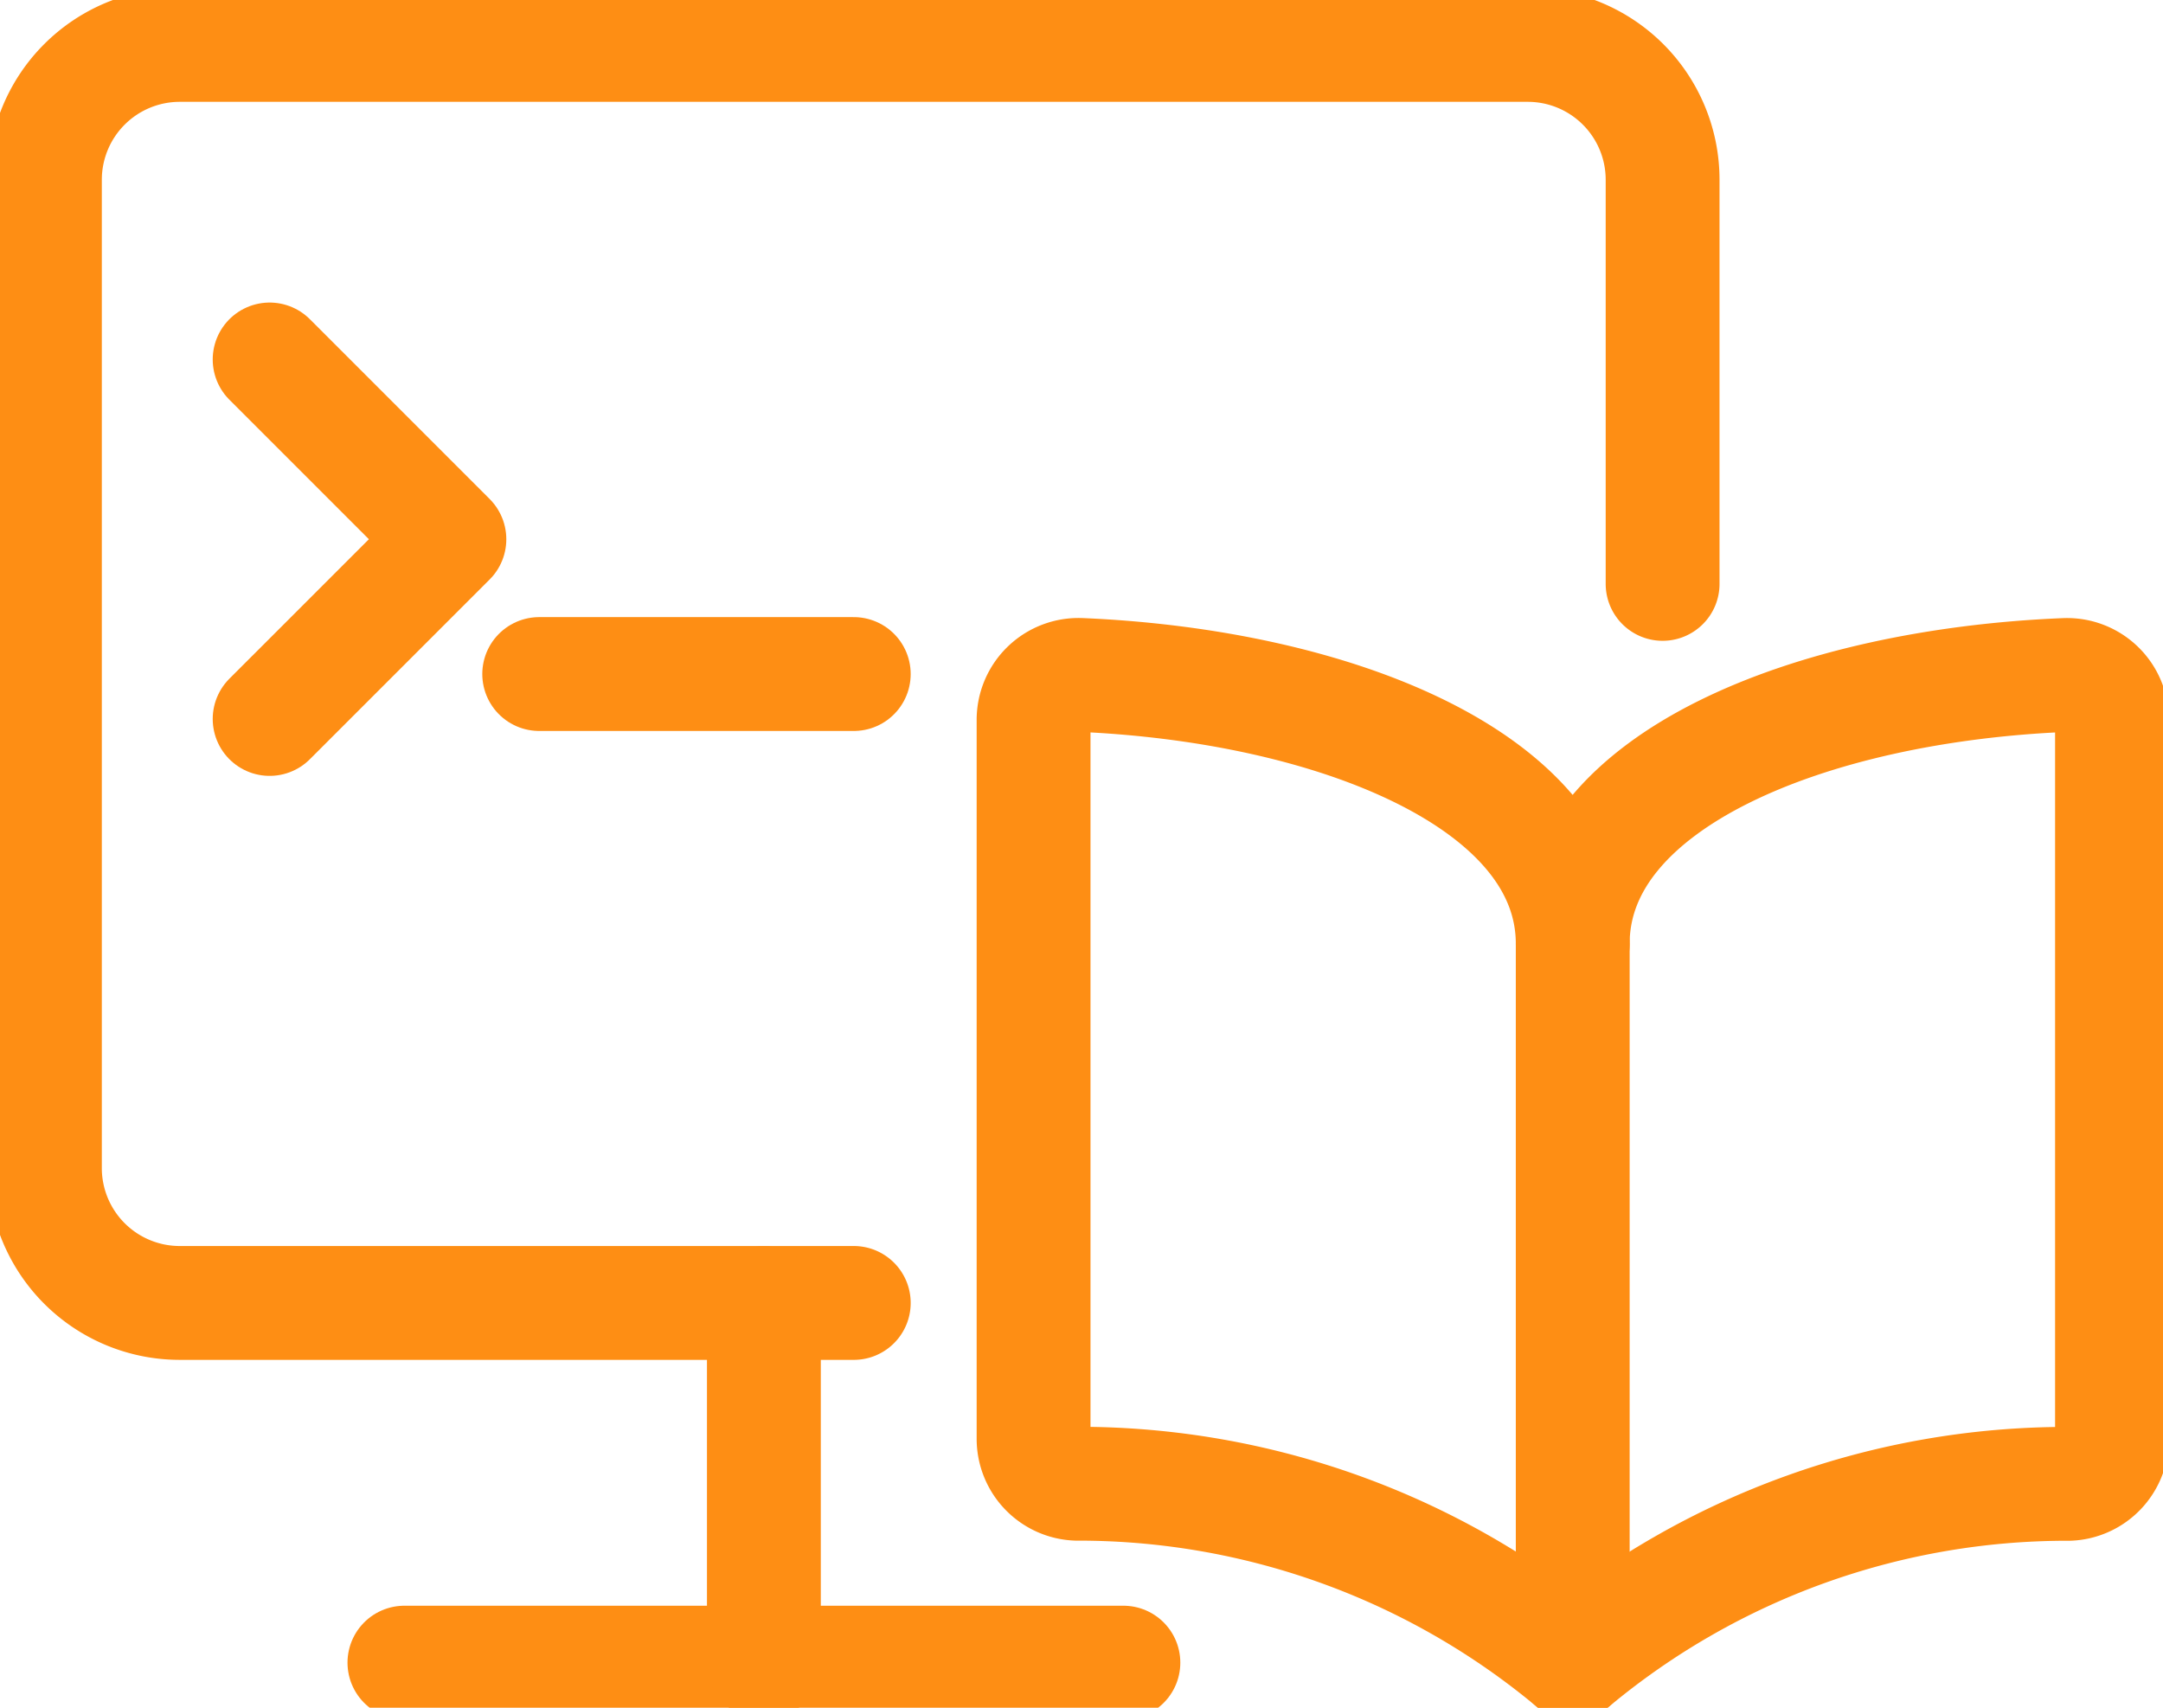
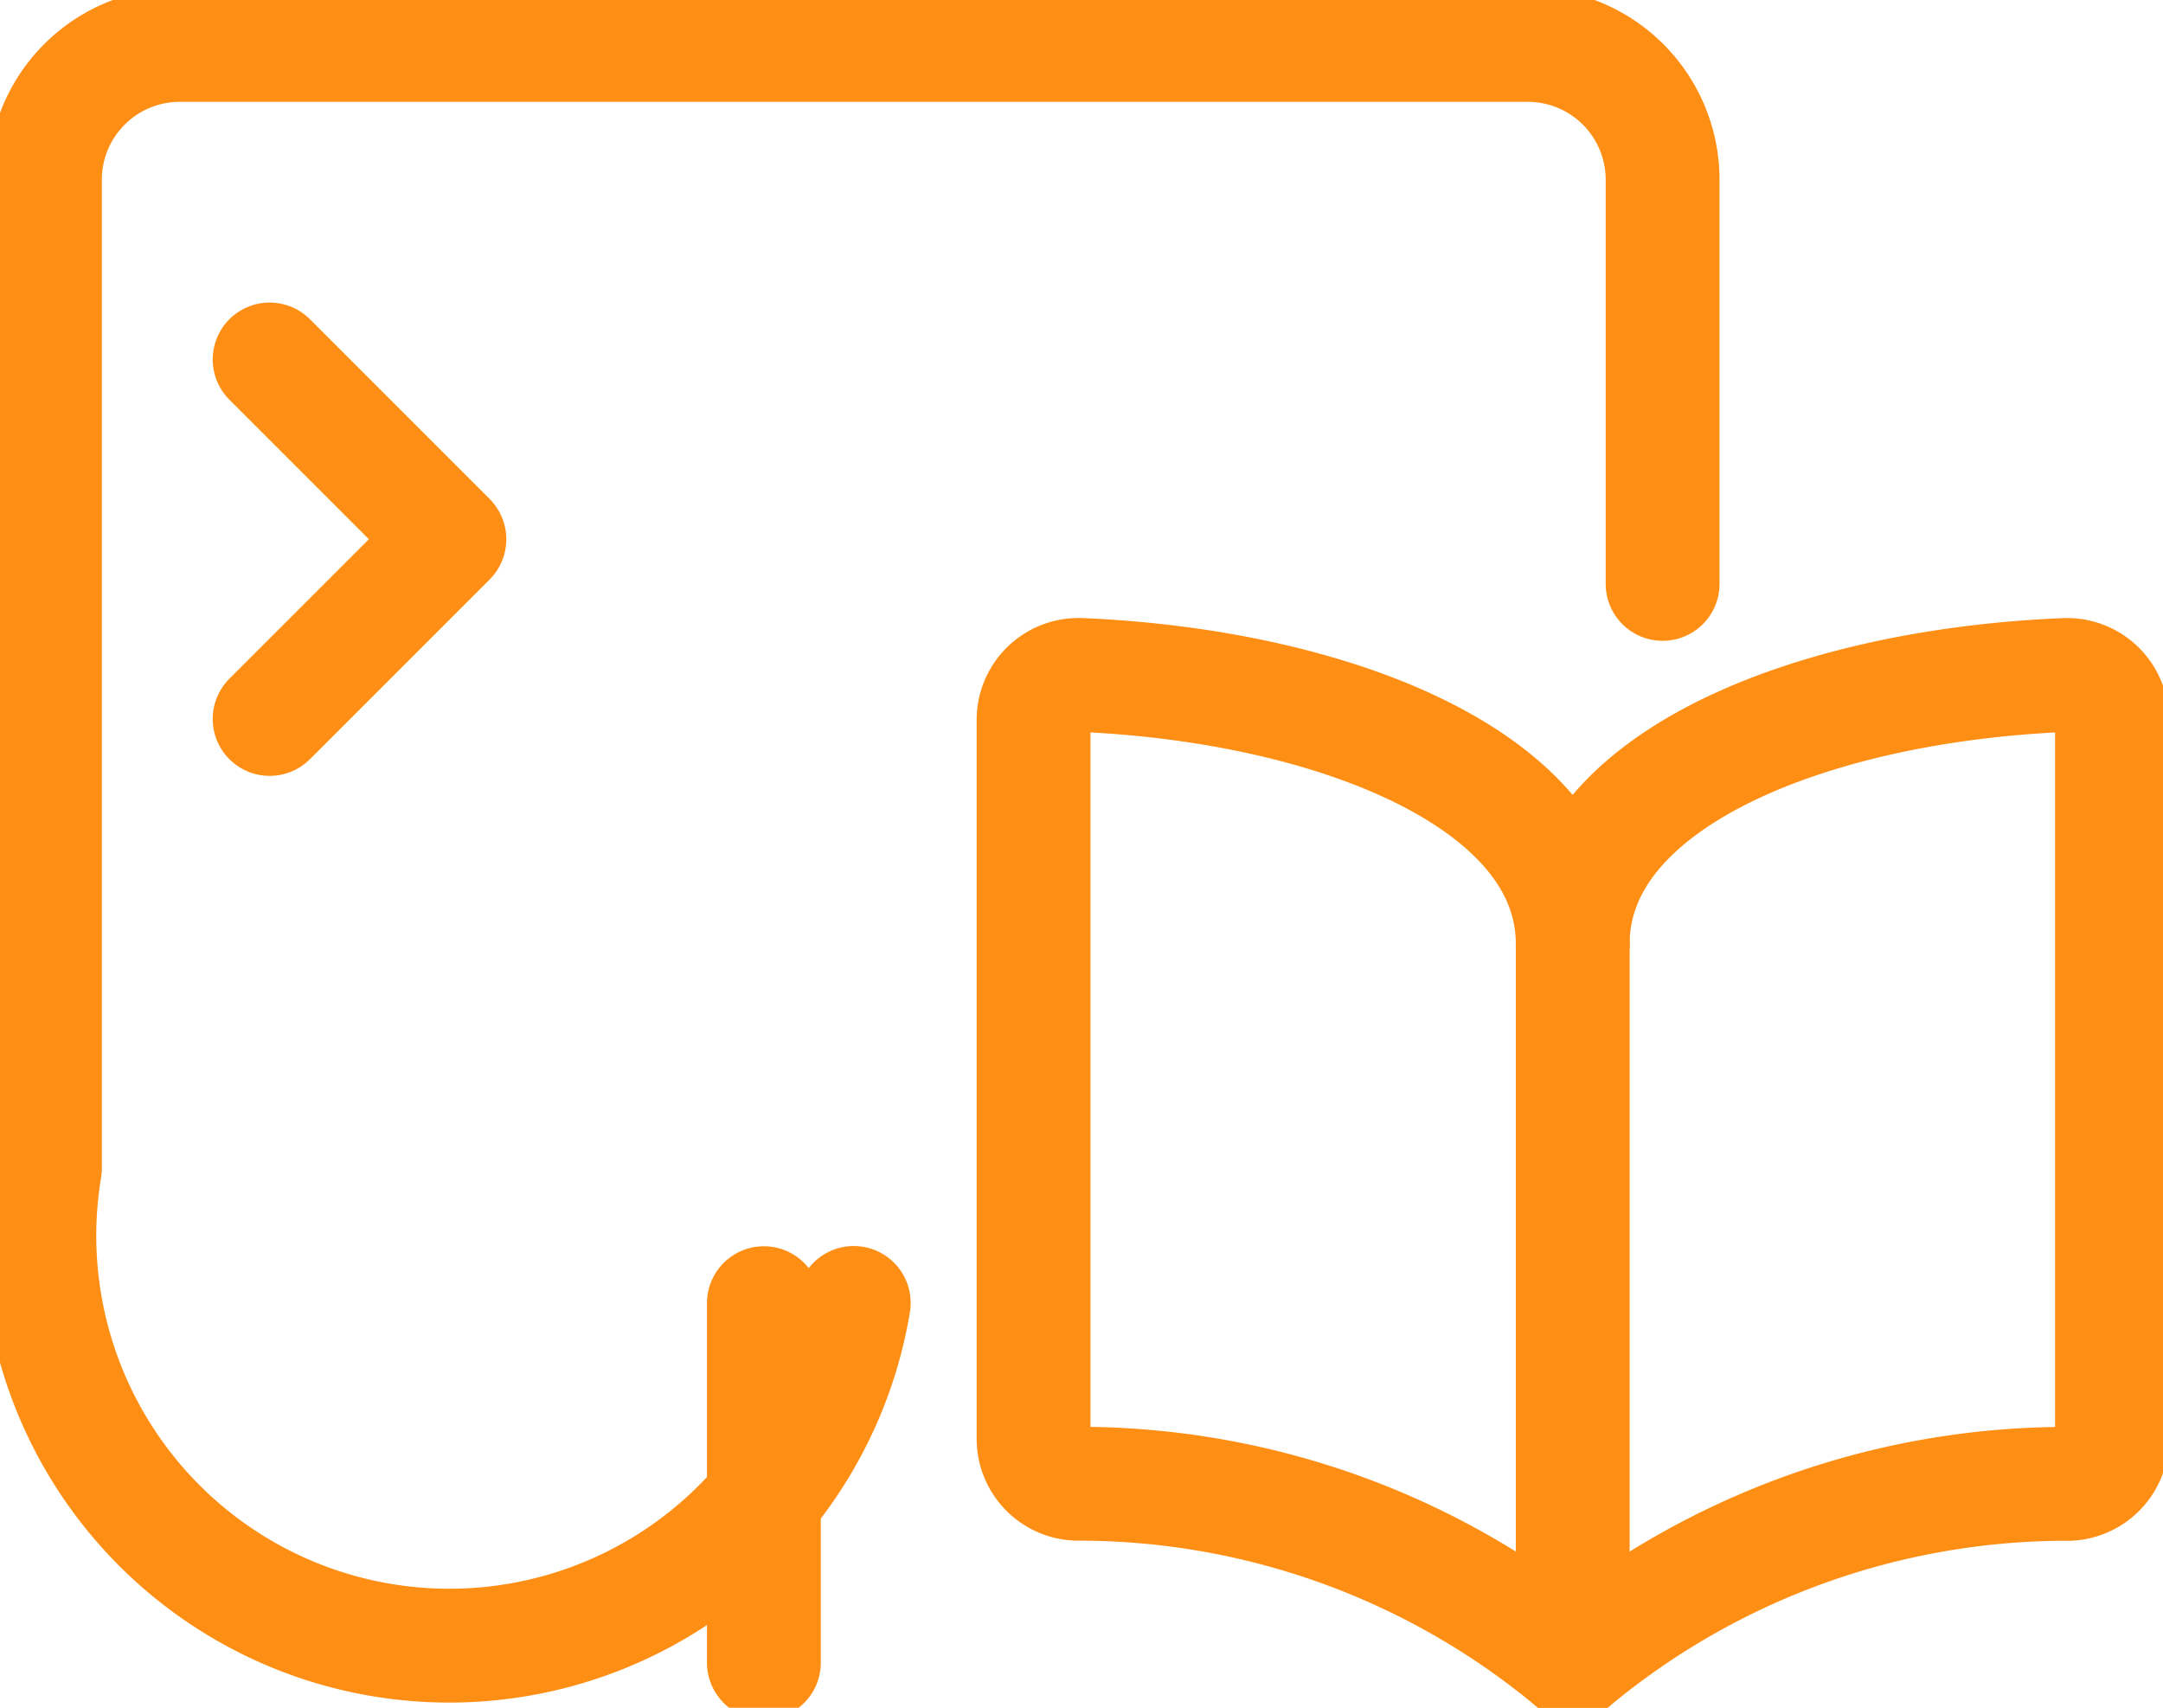
<svg xmlns="http://www.w3.org/2000/svg" width="38" height="30" viewBox="0 0 38 30">
  <defs>
    <clipPath id="clip-path">
      <rect id="Rectangle_3459" data-name="Rectangle 3459" width="38" height="30" transform="translate(0 0)" fill="none" stroke="#fe8e14" stroke-width="2" />
    </clipPath>
  </defs>
  <g id="icon-get-started" transform="translate(0 0)">
    <g id="Group_2495" data-name="Group 2495" transform="translate(0 0)" clip-path="url(#clip-path)">
      <path id="Path_8393" data-name="Path 8393" d="M20.973,12.233c0-2.877,4.2-4.538,8.651-4.721a.79.79,0,0,1,.823.789V20.932a.79.79,0,0,1-.758.789,13.559,13.559,0,0,0-8.715,3.142,13.56,13.56,0,0,0-8.715-3.144.79.79,0,0,1-.758-.789V8.3a.79.79,0,0,1,.823-.789C16.77,7.7,20.973,9.362,20.973,12.233Z" transform="translate(6.657 4.346)" fill="none" stroke="#fe8e14" stroke-linecap="round" stroke-linejoin="round" stroke-width="2" />
      <line id="Line_343" data-name="Line 343" y2="12.631" transform="translate(27.63 16.577)" fill="none" stroke="#fe8e14" stroke-linecap="round" stroke-linejoin="round" stroke-width="2" />
-       <path id="Path_8394" data-name="Path 8394" d="M14.71,22.6H2.868A2.369,2.369,0,0,1,.5,20.236V2.868A2.369,2.369,0,0,1,2.868.5H26.551A2.369,2.369,0,0,1,28.92,2.868v7.1" transform="translate(0.289 0.289)" fill="none" stroke="#fe8e14" stroke-linecap="round" stroke-linejoin="round" stroke-width="2" />
-       <line id="Line_344" data-name="Line 344" x2="12.631" transform="translate(7.105 29.208)" fill="none" stroke="#fe8e14" stroke-linecap="round" stroke-linejoin="round" stroke-width="2" />
+       <path id="Path_8394" data-name="Path 8394" d="M14.71,22.6A2.369,2.369,0,0,1,.5,20.236V2.868A2.369,2.369,0,0,1,2.868.5H26.551A2.369,2.369,0,0,1,28.92,2.868v7.1" transform="translate(0.289 0.289)" fill="none" stroke="#fe8e14" stroke-linecap="round" stroke-linejoin="round" stroke-width="2" />
      <line id="Line_345" data-name="Line 345" y2="6.315" transform="translate(13.42 22.893)" fill="none" stroke="#fe8e14" stroke-linecap="round" stroke-linejoin="round" stroke-width="2" />
      <path id="Path_8395" data-name="Path 8395" d="M3,4,6.158,7.158,3,10.315" transform="translate(1.737 2.315)" fill="none" stroke="#fe8e14" stroke-linecap="round" stroke-linejoin="round" stroke-width="2" />
-       <line id="Line_346" data-name="Line 346" x2="5.526" transform="translate(9.473 11.841)" fill="none" stroke="#fe8e14" stroke-linecap="round" stroke-linejoin="round" stroke-width="2" />
    </g>
  </g>
</svg>